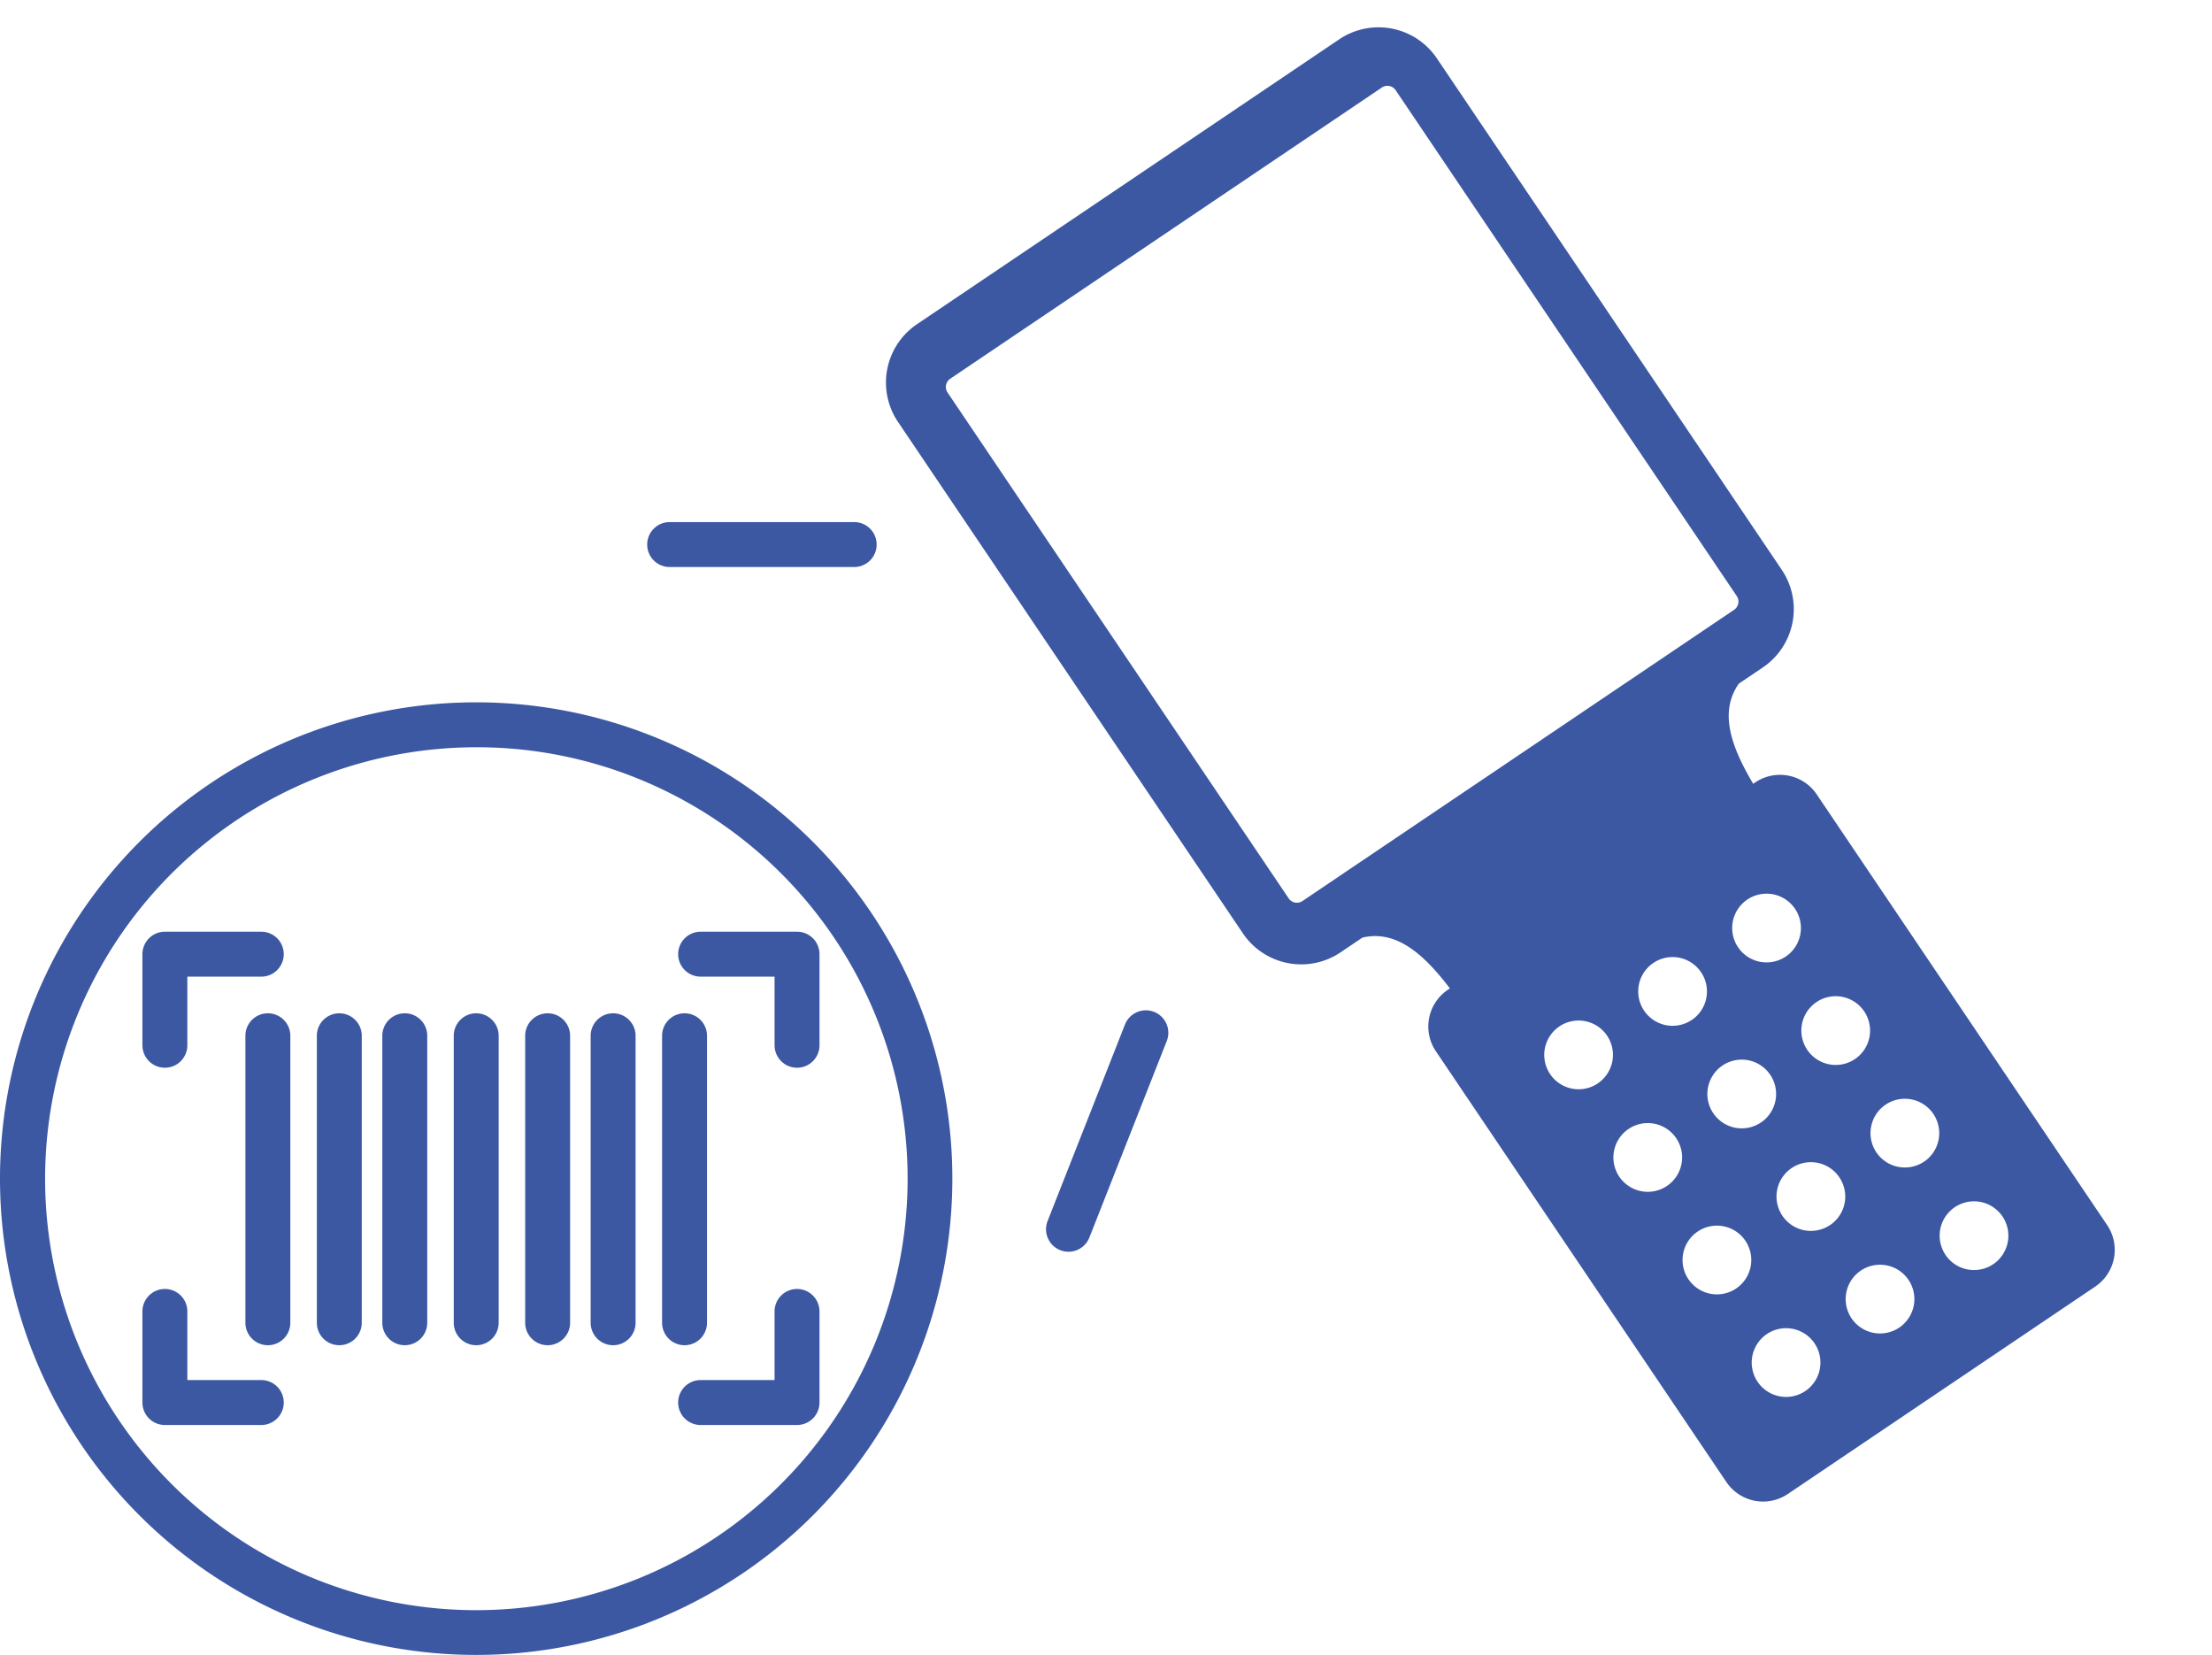
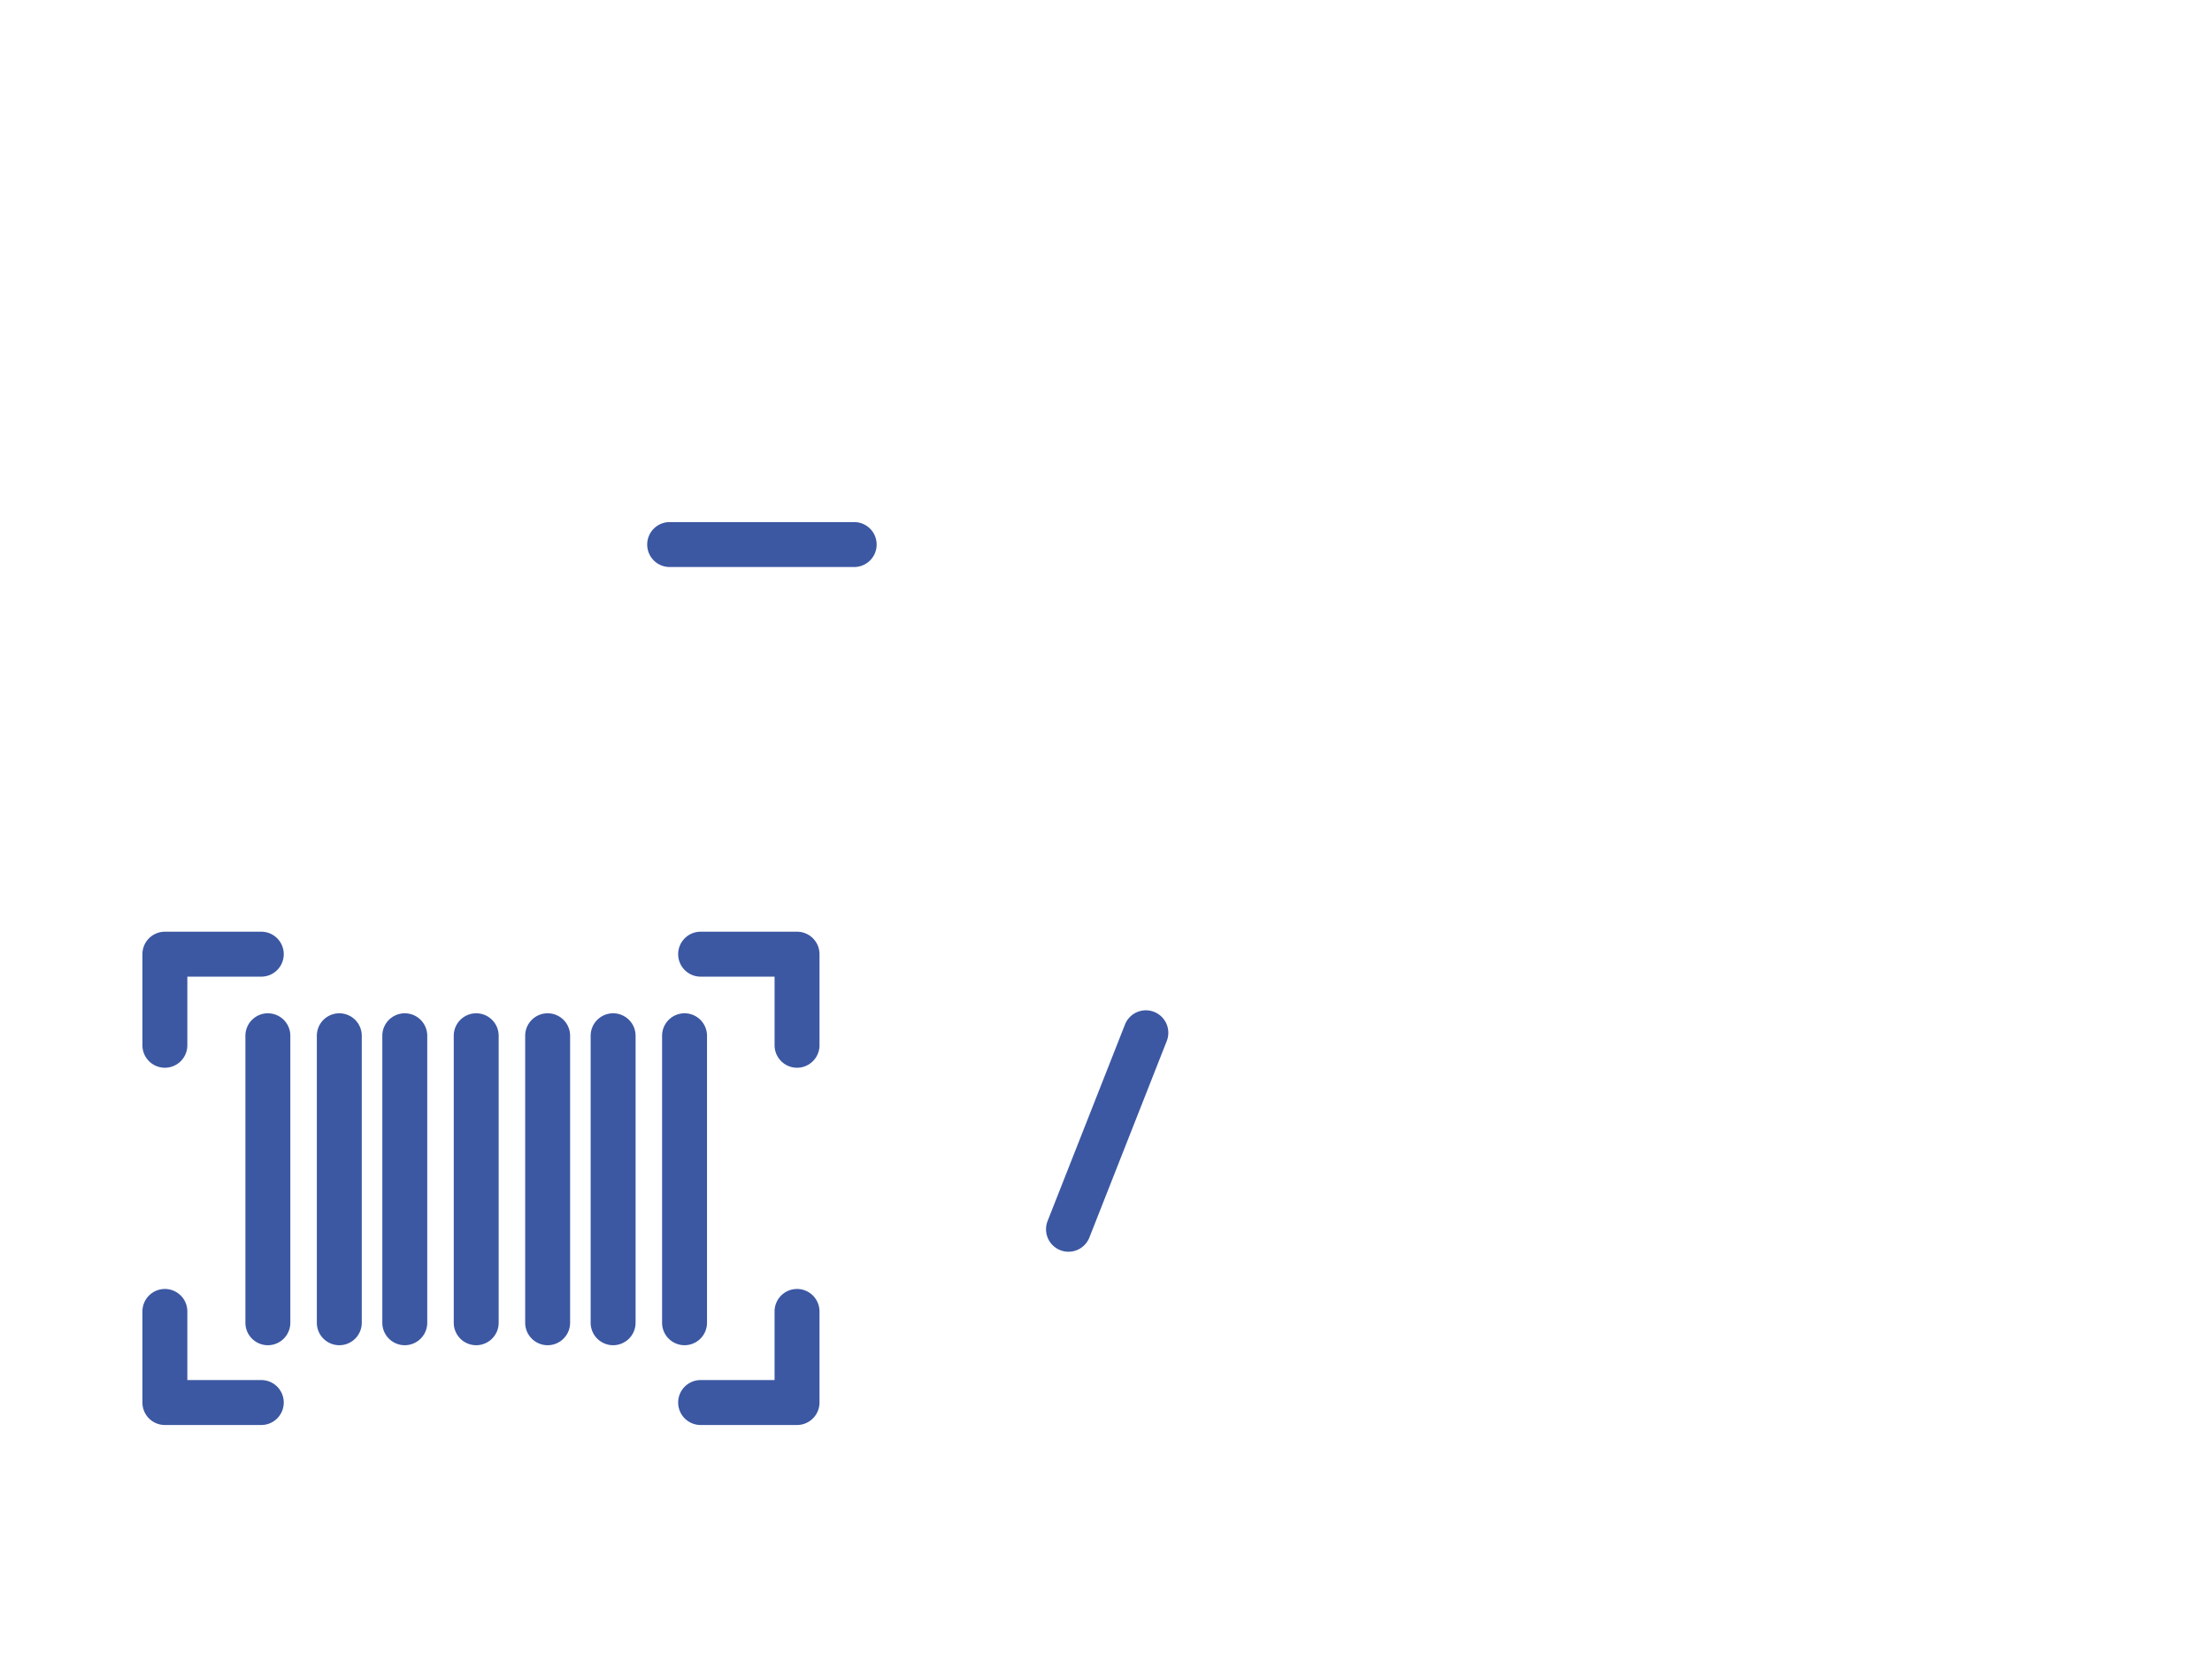
<svg xmlns="http://www.w3.org/2000/svg" width="246.205" height="184.16" viewBox="0 0 246.205 184.16">
-   <path d="M149.057 4.379l-46.994 31.698a7.831 7.831 0 00-2.113 10.87l38.39 56.913a7.831 7.831 0 0010.869 2.113l2.43-1.64c3.755-.887 6.816 1.809 9.74 5.653l-.229.153a4.928 4.928 0 00-1.33 6.842l32.333 47.934a4.928 4.928 0 006.84 1.33l34.214-23.078a4.928 4.928 0 001.33-6.841l-32.331-47.933a4.928 4.928 0 00-6.841-1.33l-.228.153c-2.467-4.151-3.82-8-1.591-11.148l2.658-1.793a7.831 7.831 0 002.113-10.87L159.928 6.491a7.831 7.831 0 00-10.87-2.112zm51.879 150.411a3.824 3.824 0 111.032-5.308 3.824 3.824 0 01-1.03 5.307zm-7.698-11.411a3.824 3.824 0 111.032-5.309 3.824 3.824 0 01-1.03 5.307zm-7.697-11.412a3.824 3.824 0 111.032-5.309 3.824 3.824 0 01-1.03 5.307zm-7.697-11.412a3.824 3.824 0 111.032-5.308 3.824 3.824 0 01-1.032 5.305zm33.55 27.173a3.824 3.824 0 111.031-5.308 3.824 3.824 0 01-1.032 5.308zm-7.698-11.412a3.824 3.824 0 111.032-5.308 3.824 3.824 0 01-1.03 5.312zM196 124.905a3.824 3.824 0 111.032-5.309 3.824 3.824 0 01-1.03 5.312zm-7.697-11.412a3.824 3.824 0 111.032-5.309 3.824 3.824 0 01-1.03 5.312zm33.551 27.18a3.824 3.824 0 111.032-5.309 3.824 3.824 0 01-1.032 5.309zm-7.697-11.412a3.824 3.824 0 111.032-5.309 3.824 3.824 0 01-1.03 5.312zm-7.697-11.412a3.824 3.824 0 111.032-5.308 3.824 3.824 0 01-1.031 5.31zm-7.697-11.411a3.824 3.824 0 111.031-5.309 3.824 3.824 0 01-1.03 5.31zm-5.455-40.113a1.106 1.106 0 01-.298 1.535l-48.046 32.408a1.106 1.106 0 01-1.53-.302l-37.97-56.292a1.106 1.106 0 01.297-1.527L153.807 9.74a1.106 1.106 0 011.532.294l37.97 56.291zM53 83.152a48.018 48.018 0 00-18.68 92.237 48.017 48.017 0 0037.367-88.467A47.7 47.7 0 0053 83.152m0-5a53 53 0 11-53 53 53 53 0 0153-53z" fill="#3c58a3" />
  <path d="M29.815 149.69a2.5 2.5 0 01-2.5-2.5v-31.935a2.5 2.5 0 012.5-2.5 2.5 2.5 0 012.5 2.5v31.935a2.5 2.5 0 01-2.5 2.5zm7.951 0a2.5 2.5 0 01-2.5-2.5v-31.935a2.5 2.5 0 012.5-2.5 2.5 2.5 0 012.5 2.5v31.935a2.5 2.5 0 01-2.5 2.5zm7.288 0a2.5 2.5 0 01-2.5-2.5v-31.935a2.5 2.5 0 012.5-2.5 2.5 2.5 0 012.5 2.5v31.935a2.5 2.5 0 01-2.5 2.5zm7.95 0a2.5 2.5 0 01-2.5-2.5v-31.935a2.5 2.5 0 012.5-2.5 2.5 2.5 0 012.5 2.5v31.935a2.5 2.5 0 01-2.5 2.5zm7.951 0a2.5 2.5 0 01-2.5-2.5v-31.935a2.5 2.5 0 012.5-2.5 2.5 2.5 0 012.5 2.5v31.935a2.5 2.5 0 01-2.5 2.5zm7.288 0a2.5 2.5 0 01-2.5-2.5v-31.935a2.5 2.5 0 012.5-2.5 2.5 2.5 0 012.5 2.5v31.935a2.5 2.5 0 01-2.5 2.5zm7.95 0a2.5 2.5 0 01-2.5-2.5v-31.935a2.5 2.5 0 012.5-2.5 2.5 2.5 0 012.5 2.5v31.935a2.5 2.5 0 01-2.5 2.5zm-57.841-30.877a2.5 2.5 0 01-2.5-2.5v-10.136a2.5 2.5 0 012.5-2.5h10.731a2.5 2.5 0 012.5 2.5 2.5 2.5 0 01-2.5 2.5h-8.231v7.636a2.5 2.5 0 01-2.5 2.5zm70.362 0a2.5 2.5 0 01-2.5-2.5v-7.636h-8.231a2.5 2.5 0 01-2.5-2.5 2.5 2.5 0 012.5-2.5h10.731a2.5 2.5 0 012.5 2.5v10.136a2.5 2.5 0 01-2.5 2.5zm-59.63 39.755H18.352a2.5 2.5 0 01-2.5-2.5v-10.137a2.5 2.5 0 012.5-2.5 2.5 2.5 0 012.5 2.5v7.637h8.231a2.5 2.5 0 012.5 2.5 2.5 2.5 0 01-2.499 2.5zm59.63 0H77.982a2.5 2.5 0 01-2.5-2.5 2.5 2.5 0 012.5-2.5h8.231v-7.637a2.5 2.5 0 012.5-2.5 2.5 2.5 0 012.5 2.5v10.137a2.5 2.5 0 01-2.499 2.5zm6.361-95.473H74.536a2.5 2.5 0 01-2.5-2.5 2.5 2.5 0 012.5-2.5h20.539a2.5 2.5 0 012.5 2.5 2.5 2.5 0 01-2.5 2.5zm23.852 76.193a2.493 2.493 0 01-.916-.175 2.5 2.5 0 01-1.41-3.242l8.613-21.864a2.5 2.5 0 013.242-1.41 2.5 2.5 0 011.41 3.242l-8.613 21.864a2.5 2.5 0 01-2.326 1.585z" fill="#3c58a3" />
</svg>